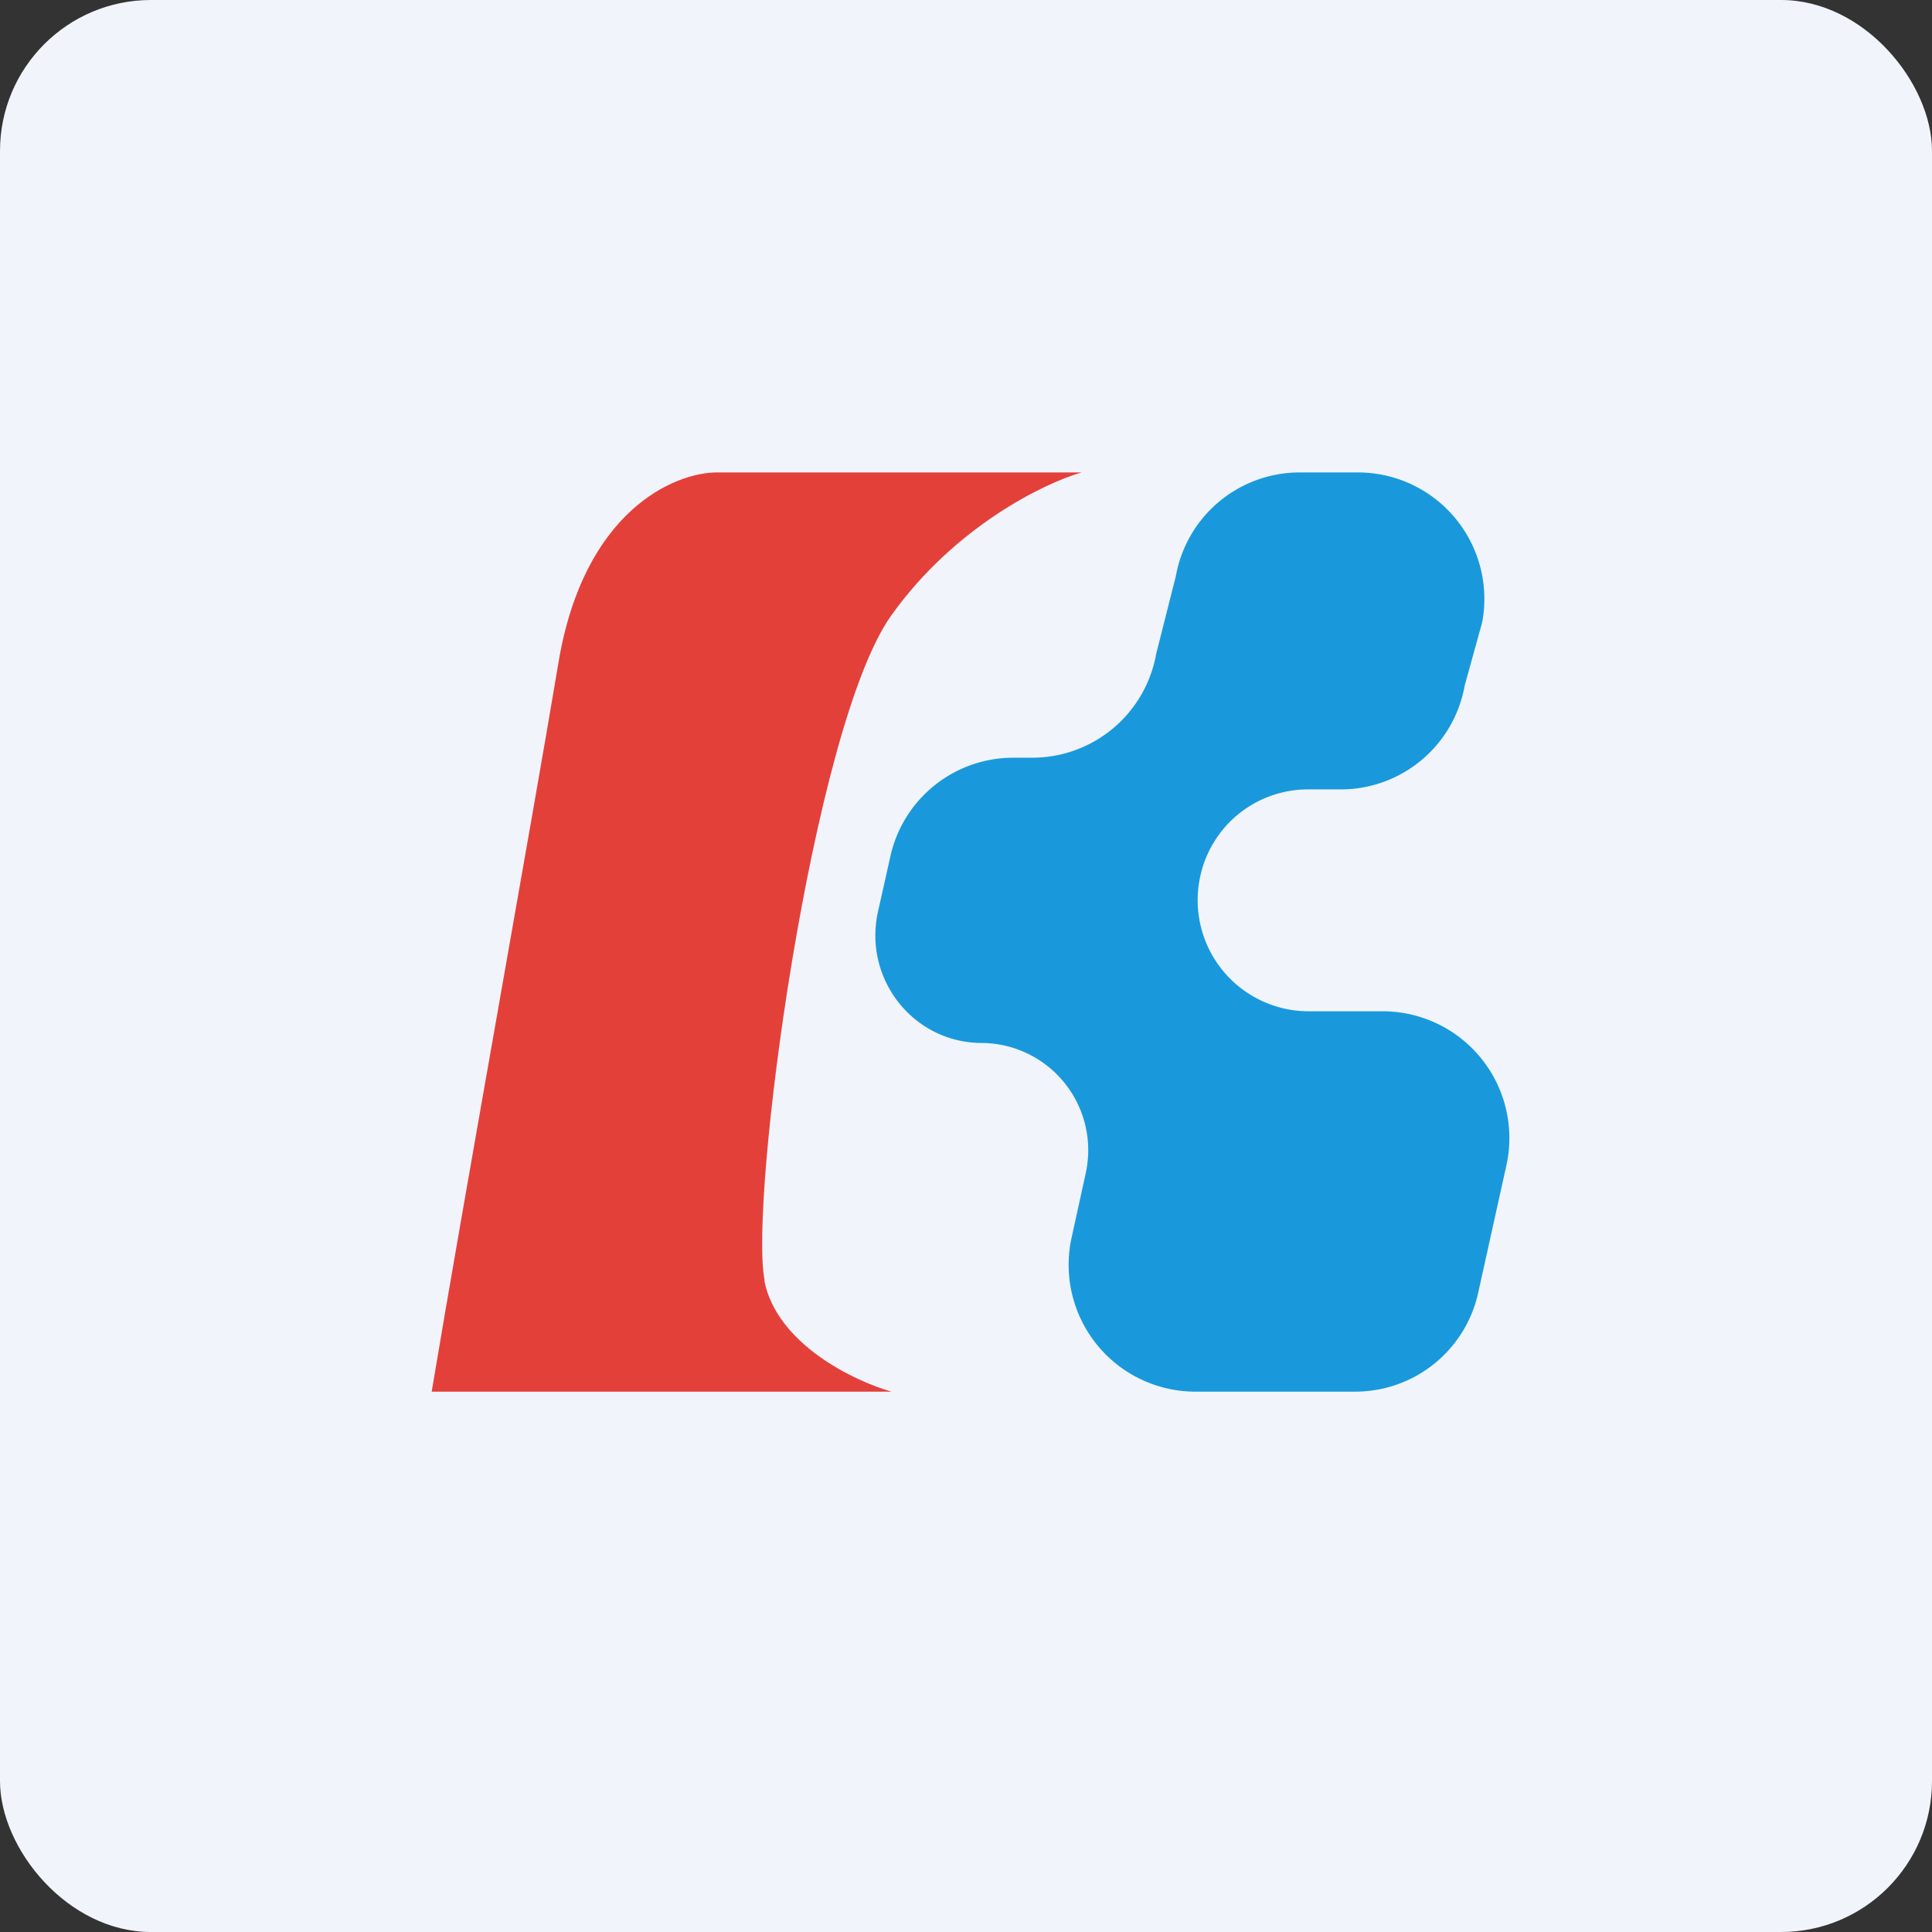
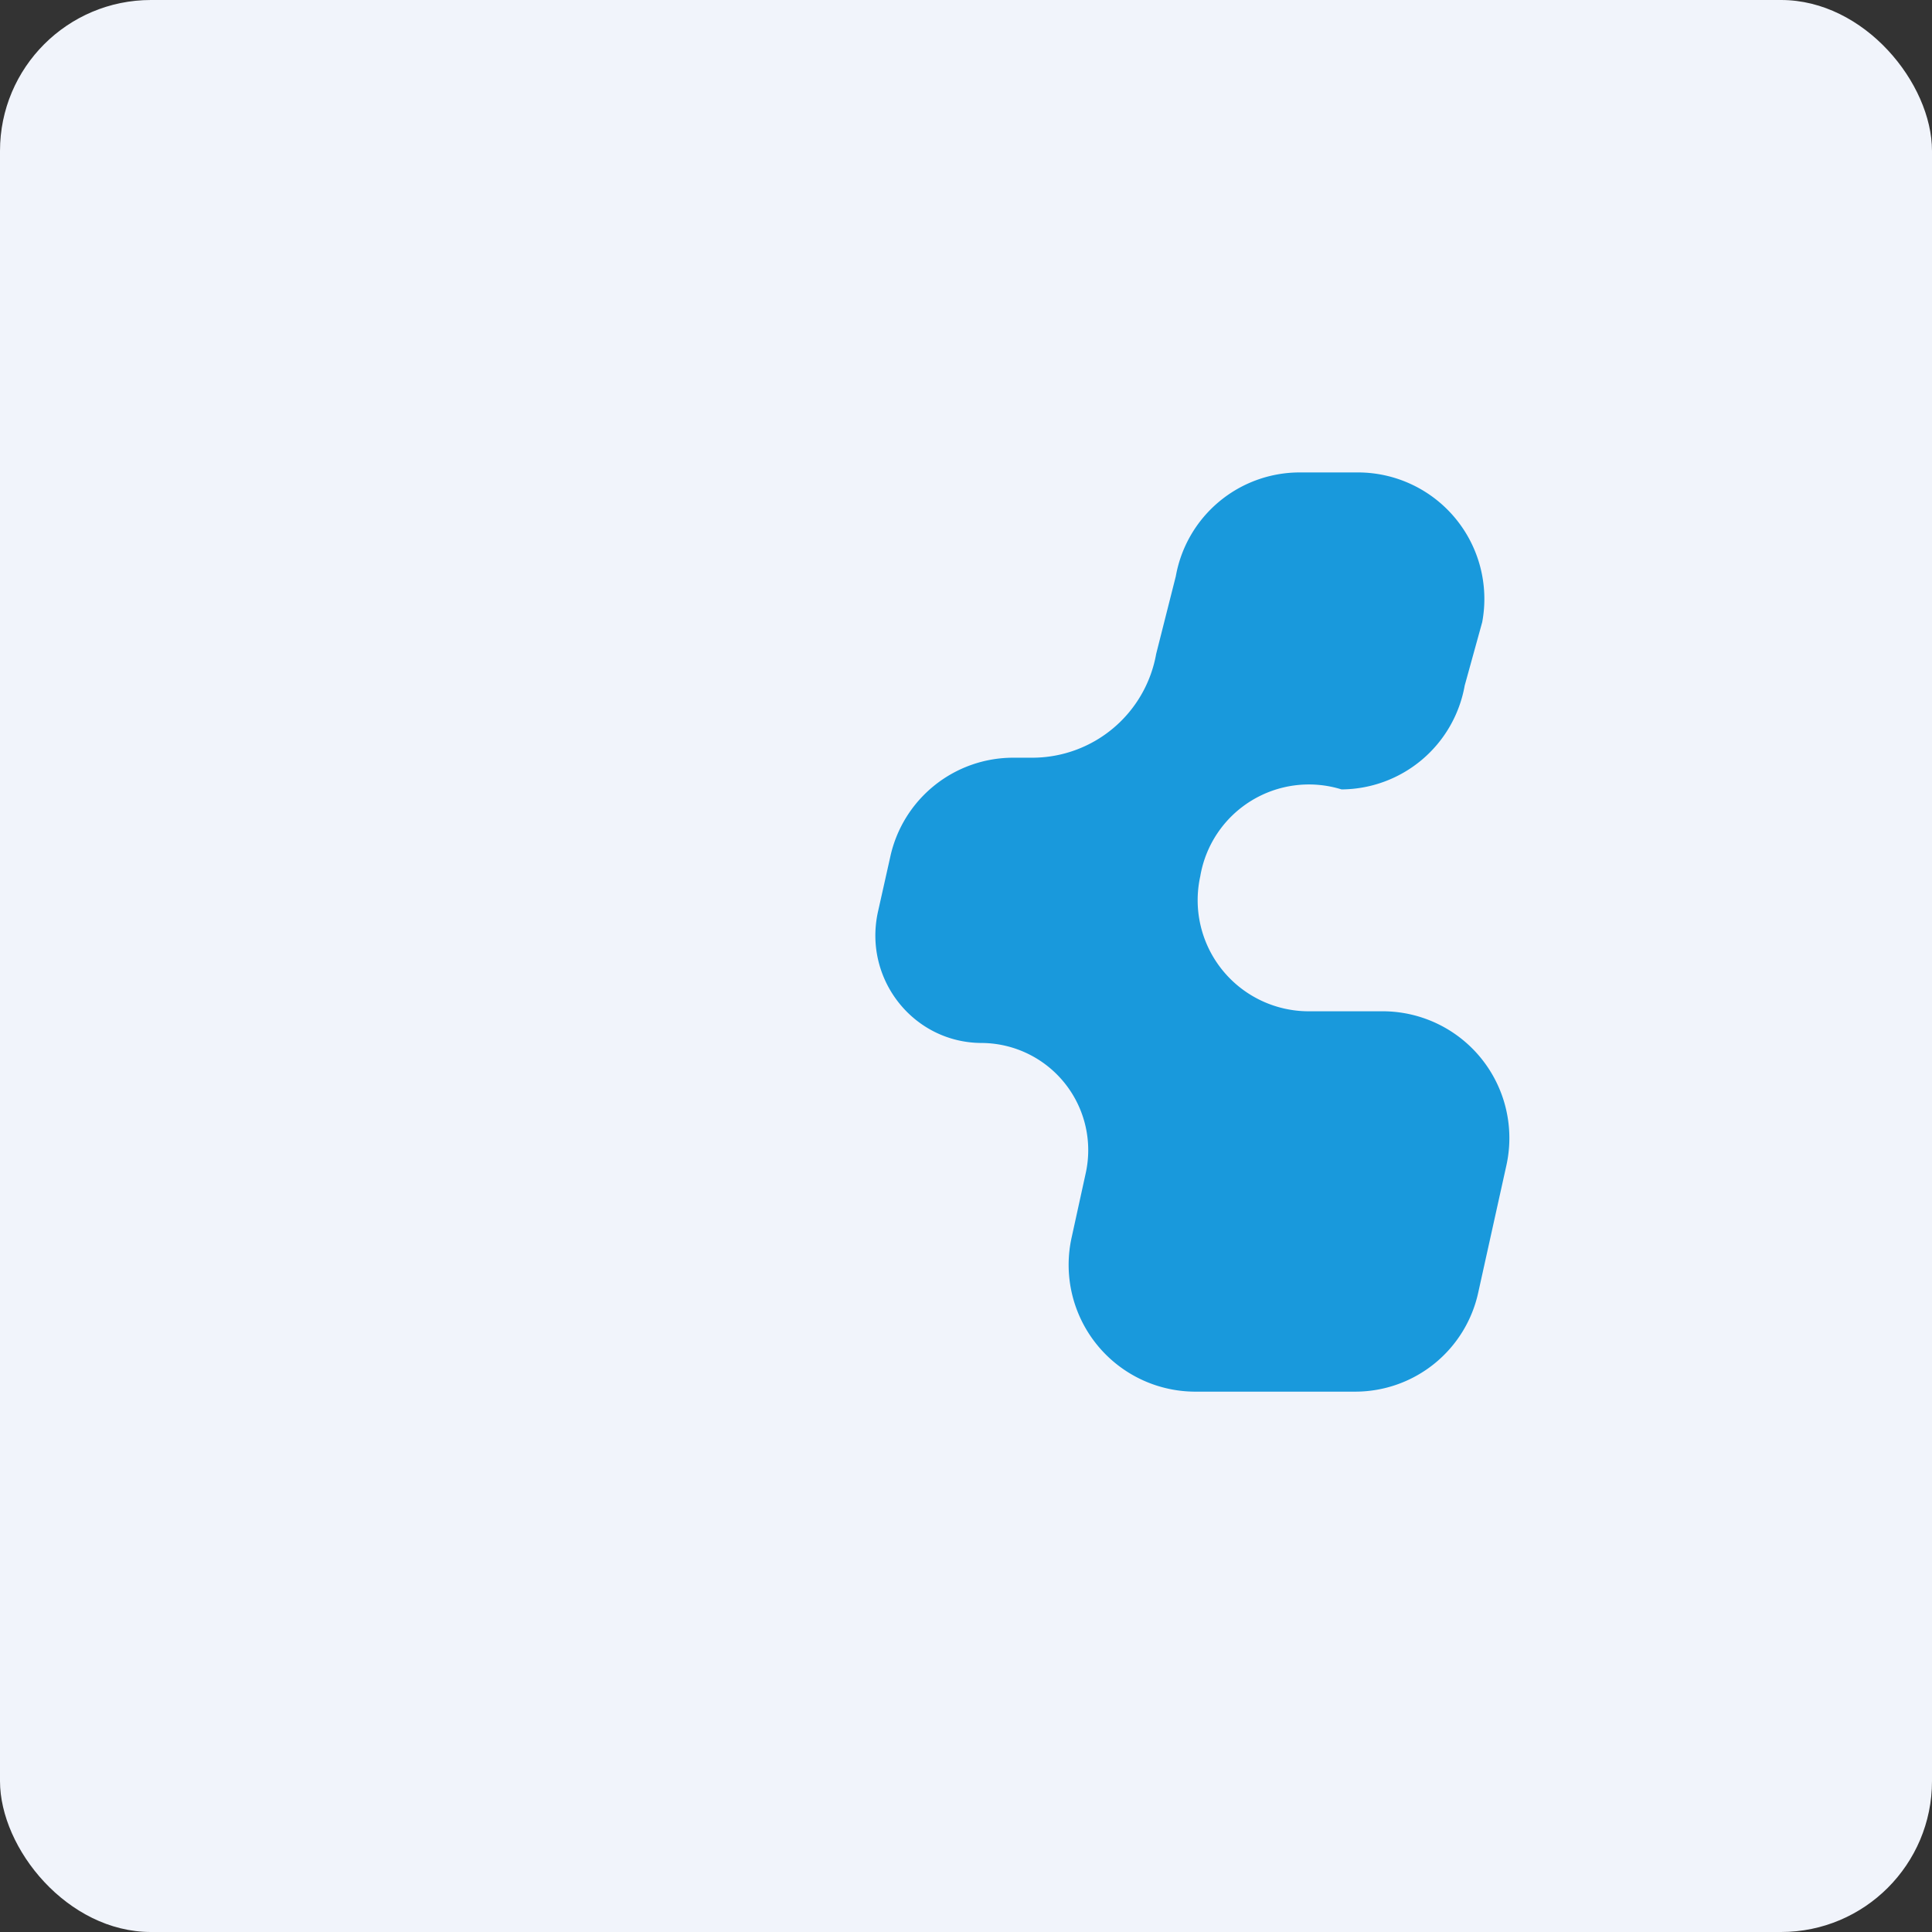
<svg xmlns="http://www.w3.org/2000/svg" width="64" height="64" viewBox="0 0 64 64">
  <rect x="0" y="0" width="64" height="64" fill="#333333" stroke="none" />
  <rect x="0" y="0" width="64" height="64" rx="5" ry="5" fill="#f1f4fb" />
  <path fill="#f1f4fb" d="M 2.75,2 L 61.55,2 L 61.55,60.80 L 2.75,60.80 L 2.75,2" />
-   <path d="M 25.32,42.43 C 25.74,44.53 28.30,45.75 29.53,46.10 L 14.30,46.10 C 15.35,39.80 17.66,26.99 18.50,21.95 C 19.34,16.91 22.35,15.65 23.75,15.65 L 35.83,15.65 C 34.60,16 31.63,17.44 29.53,20.38 C 26.90,24.05 24.80,39.80 25.33,42.42" fill="#e4403a" />
-   <path d="M 34.21,25.10 A 4.17,4.17 0 0,0 38.30,21.66 L 38.95,19.09 A 4.17,4.17 0 0,1 43.05,15.65 L 45,15.65 A 4.19,4.19 0 0,1 49.10,20.61 L 48.52,22.71 A 4.17,4.17 0 0,1 44.44,26.15 L 43.32,26.15 A 3.65,3.65 0 0,0 39.76,29.03 A 3.68,3.68 0 0,0 43.31,33.50 L 45.83,33.50 A 4.20,4.20 0 0,1 49.90,38.61 L 48.97,42.81 A 4.17,4.17 0 0,1 44.91,46.10 L 39.56,46.10 A 4.20,4.20 0 0,1 35.50,40.99 L 35.96,38.89 A 3.55,3.55 0 0,0 32.53,34.55 C 30.27,34.55 28.60,32.45 29.08,30.22 L 29.49,28.39 A 4.17,4.17 0 0,1 33.56,25.10 L 34.21,25.10" fill="#1999dc" />
+   <path d="M 34.21,25.10 A 4.17,4.17 0 0,0 38.30,21.66 L 38.95,19.09 A 4.17,4.17 0 0,1 43.05,15.65 L 45,15.65 A 4.19,4.19 0 0,1 49.10,20.61 L 48.52,22.71 A 4.17,4.17 0 0,1 44.44,26.15 A 3.65,3.65 0 0,0 39.76,29.03 A 3.68,3.68 0 0,0 43.31,33.50 L 45.83,33.50 A 4.20,4.20 0 0,1 49.90,38.61 L 48.97,42.81 A 4.17,4.17 0 0,1 44.91,46.10 L 39.56,46.10 A 4.20,4.20 0 0,1 35.50,40.99 L 35.96,38.89 A 3.55,3.55 0 0,0 32.53,34.55 C 30.27,34.55 28.60,32.45 29.08,30.22 L 29.49,28.39 A 4.17,4.17 0 0,1 33.56,25.10 L 34.21,25.10" fill="#1999dc" />
</svg>